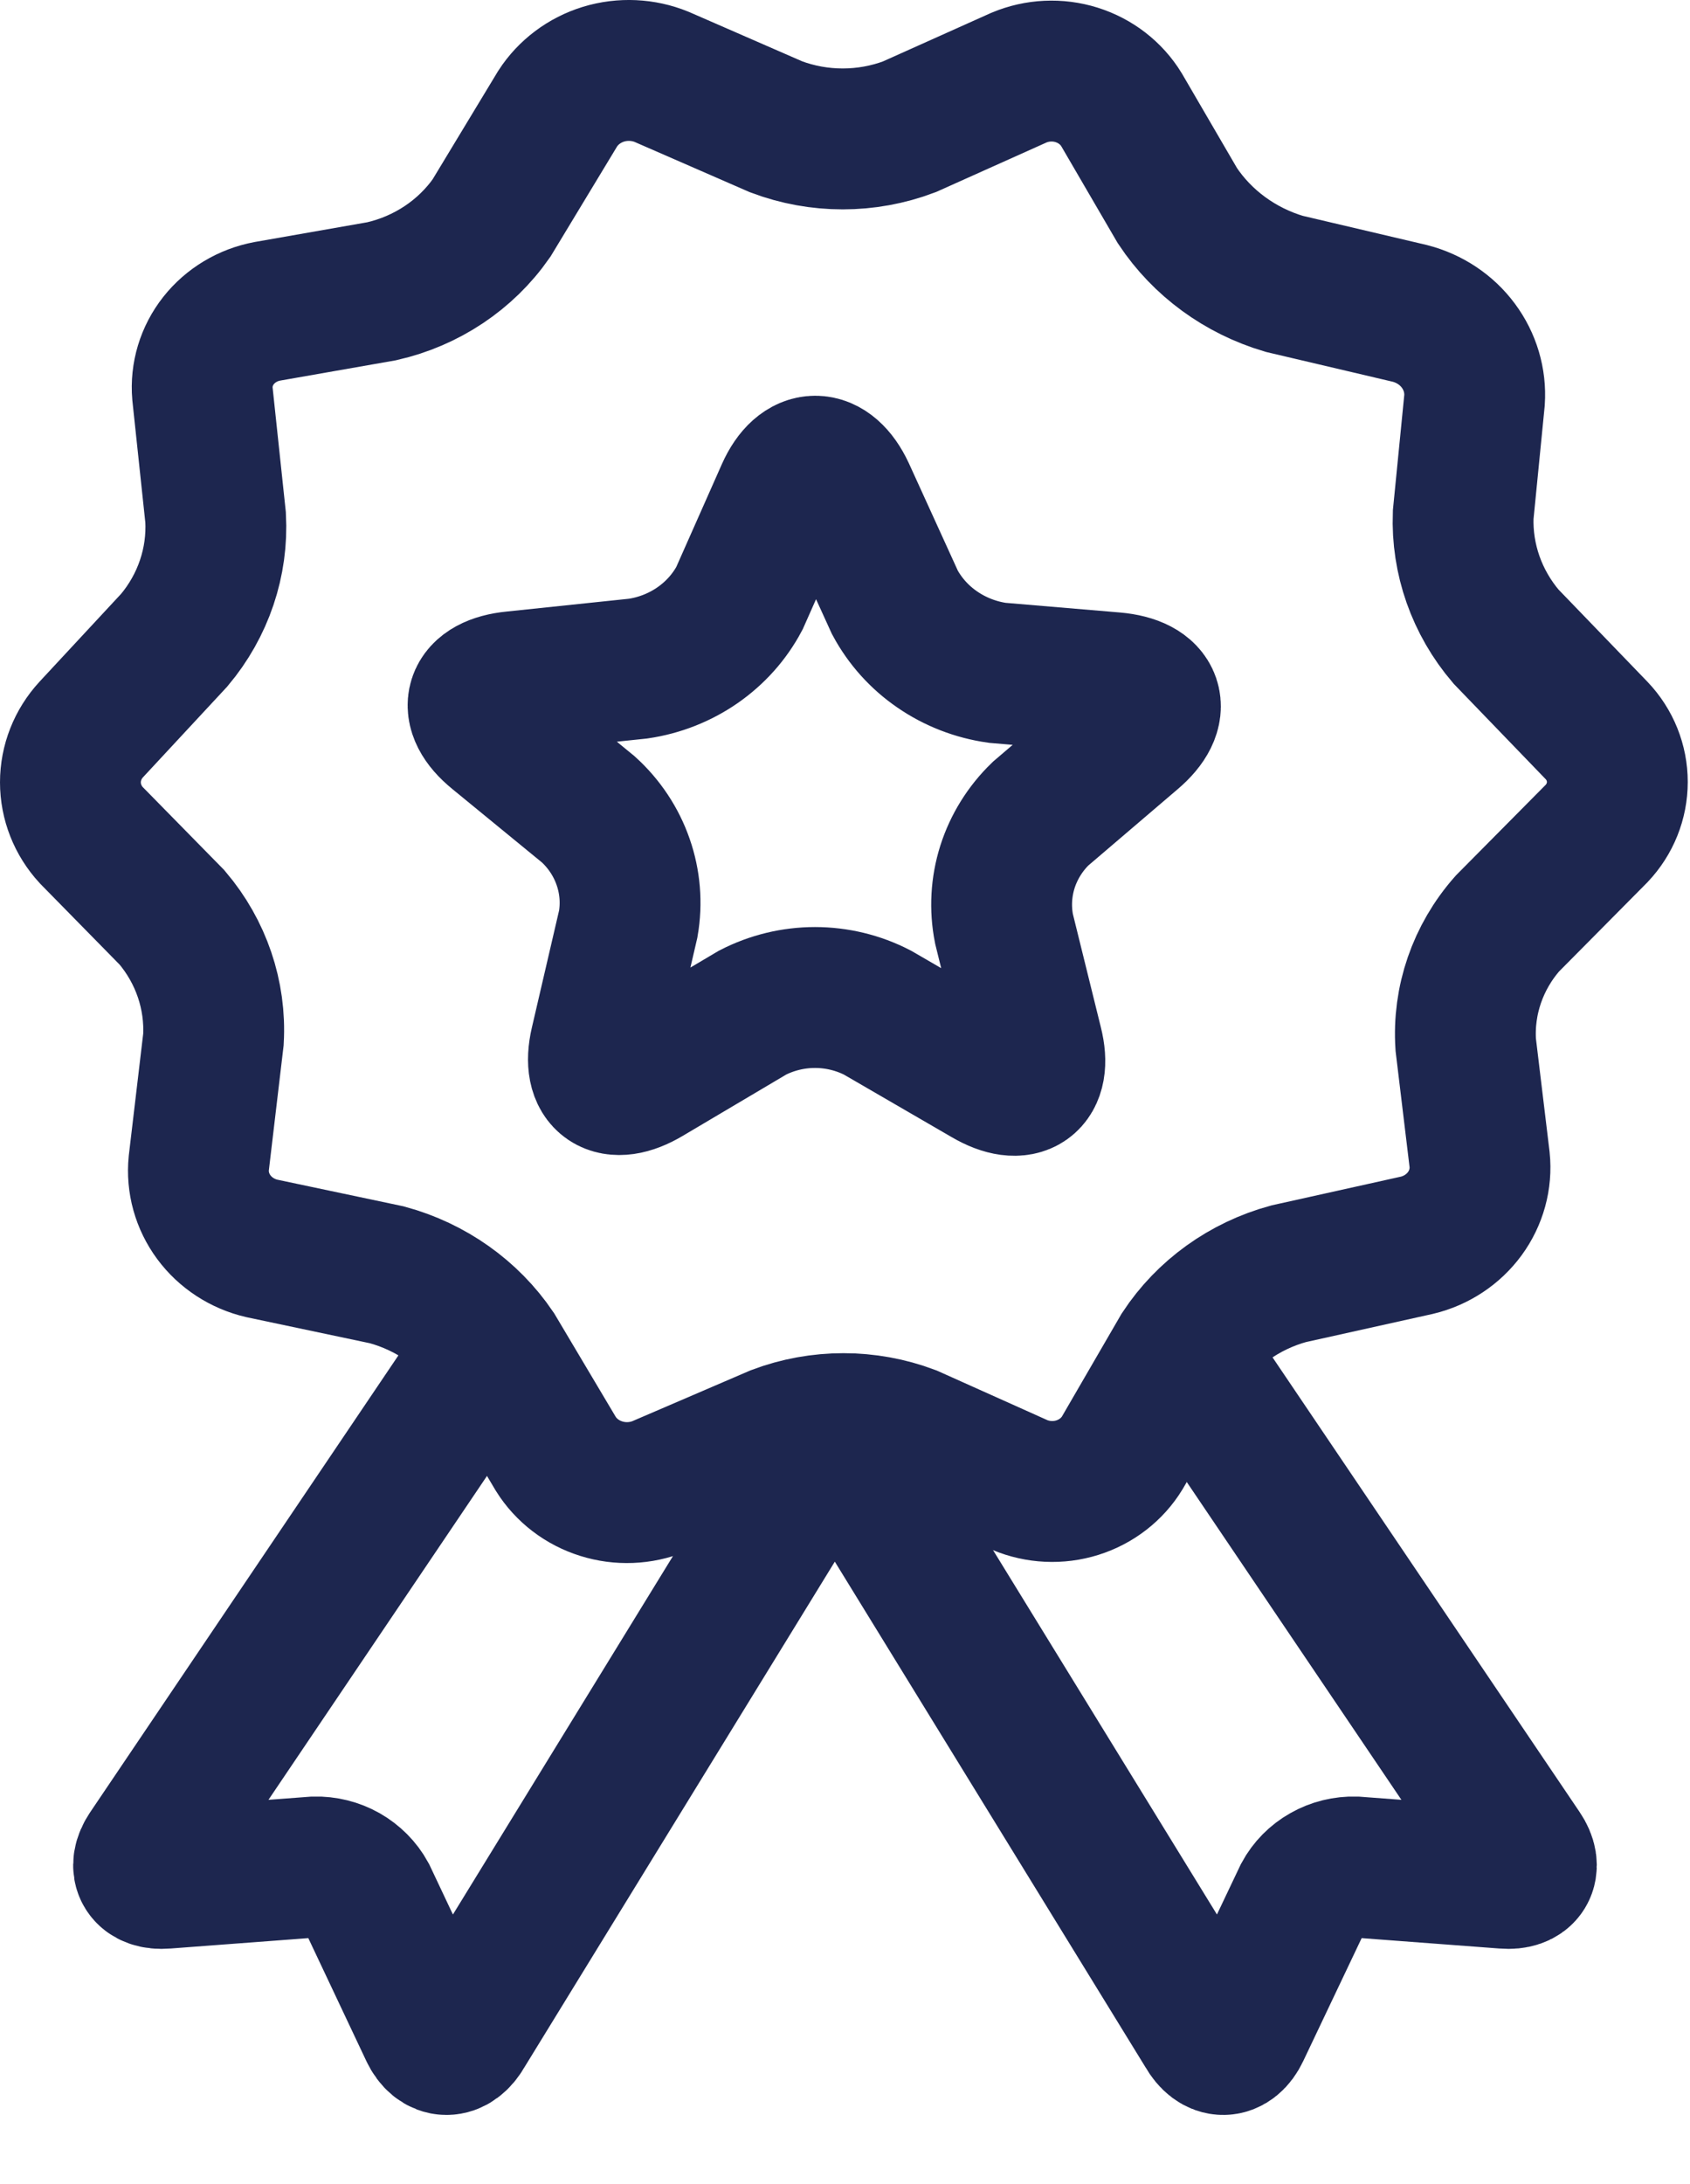
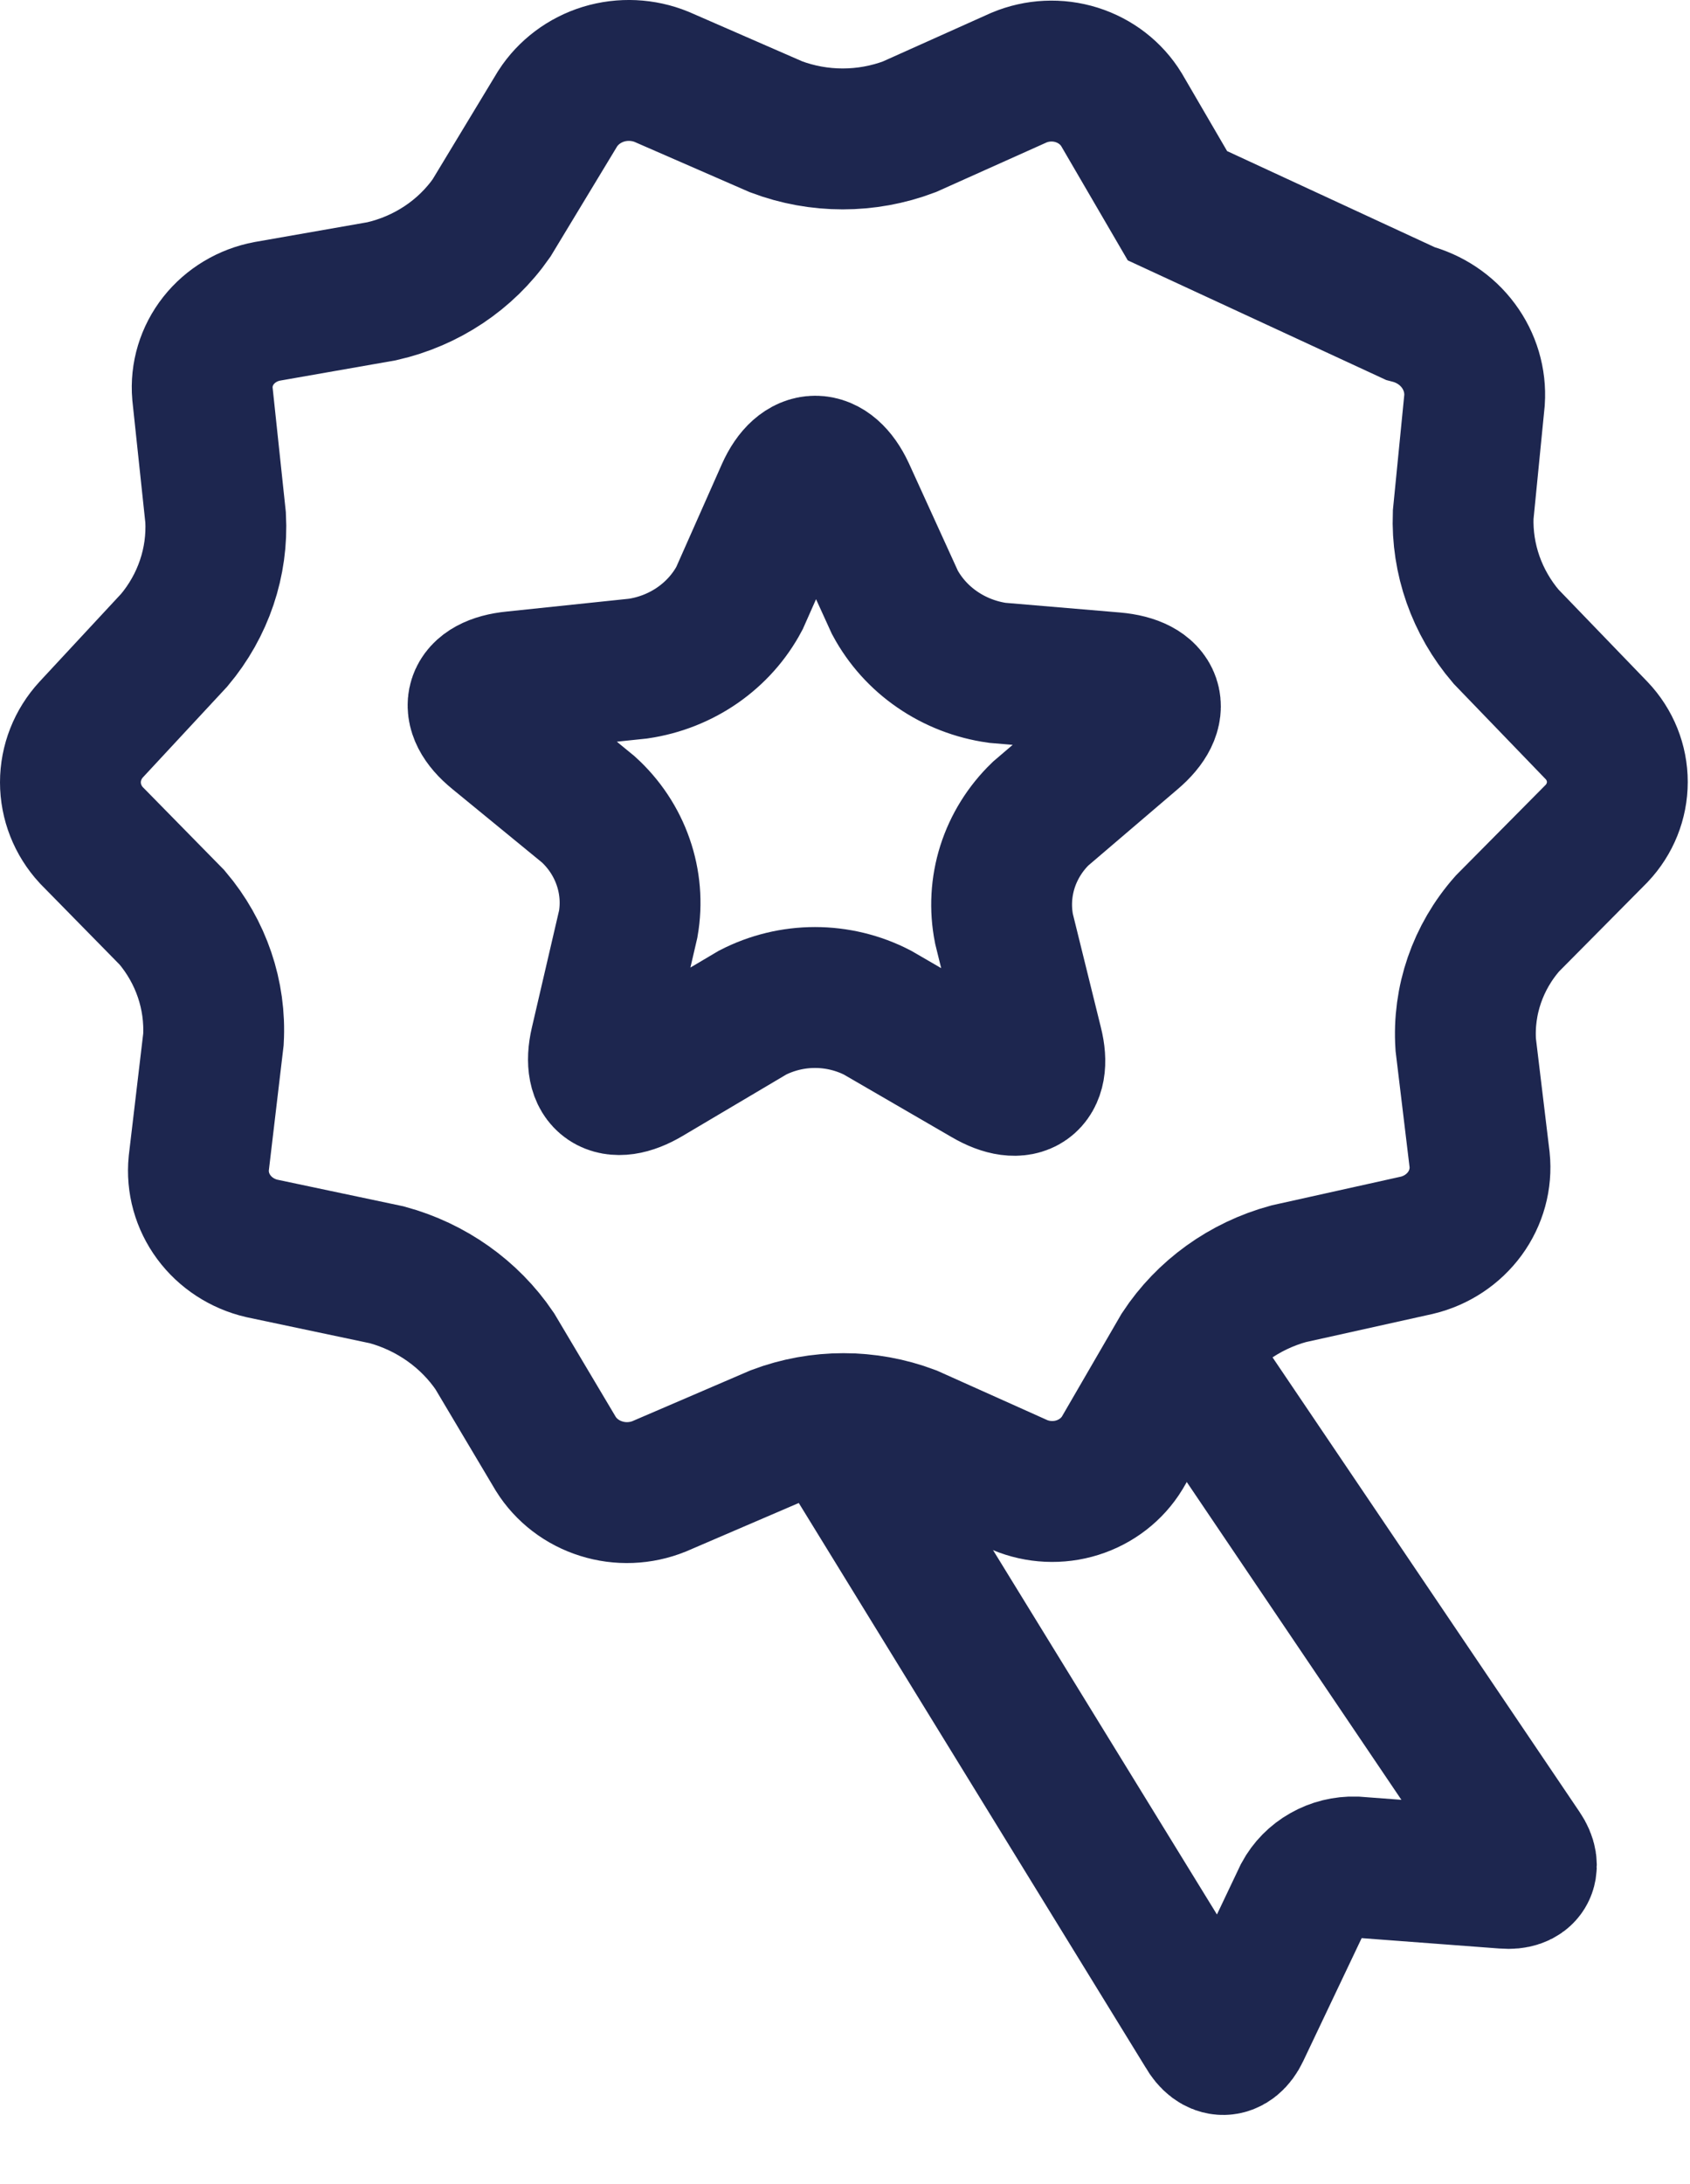
<svg xmlns="http://www.w3.org/2000/svg" fill="none" height="31" viewBox="0 0 24 31" width="24">
-   <path d="M1.296 11.854C1.105 11.647 1 11.38 1 11.104C1 10.828 1.105 10.561 1.296 10.354L2.475 9.085C2.887 8.595 3.096 7.976 3.062 7.347L2.875 5.588C2.852 5.318 2.933 5.05 3.103 4.834C3.273 4.619 3.519 4.471 3.795 4.419L5.421 4.134C6.058 3.989 6.615 3.618 6.98 3.095L7.92 1.541C8.07 1.309 8.301 1.136 8.571 1.053C8.842 0.971 9.134 0.984 9.396 1.091L11.022 1.8C11.63 2.029 12.305 2.029 12.913 1.8L14.472 1.101C14.73 0.993 15.021 0.979 15.289 1.063C15.556 1.147 15.783 1.322 15.926 1.556L16.721 2.92C17.074 3.451 17.611 3.844 18.238 4.029L20.025 4.449C20.302 4.521 20.544 4.682 20.71 4.906C20.877 5.13 20.958 5.403 20.94 5.678L20.779 7.307C20.756 7.935 20.972 8.549 21.387 9.035L22.675 10.37C22.864 10.569 22.968 10.829 22.968 11.099C22.968 11.369 22.864 11.629 22.675 11.829L21.407 13.108C20.986 13.585 20.774 14.201 20.815 14.826L21.012 16.46C21.04 16.731 20.965 17.003 20.802 17.226C20.639 17.448 20.399 17.608 20.124 17.674L18.3 18.079C17.67 18.251 17.128 18.641 16.778 19.173L15.937 20.622C15.794 20.856 15.567 21.031 15.299 21.115C15.031 21.199 14.74 21.185 14.482 21.077L12.923 20.378C12.315 20.149 11.64 20.149 11.032 20.378L9.359 21.097C9.098 21.202 8.807 21.214 8.538 21.129C8.269 21.045 8.04 20.87 7.894 20.637L7.026 19.178C6.669 18.651 6.124 18.265 5.494 18.094L3.717 17.719C3.442 17.655 3.2 17.497 3.036 17.275C2.872 17.053 2.796 16.781 2.823 16.51L3.031 14.752C3.066 14.125 2.856 13.509 2.444 13.023L1.296 11.854Z" stroke="#1D264F" stroke-miterlimit="10" stroke-width="2" />
-   <path d="M6.86 19.244L2.111 26.279C1.956 26.509 2.059 26.683 2.345 26.659L4.47 26.499C4.62 26.495 4.768 26.532 4.898 26.605C5.027 26.679 5.133 26.785 5.203 26.913L6.107 28.827C6.226 29.077 6.444 29.087 6.59 28.827L11.884 20.208" stroke="#1D264F" stroke-miterlimit="10" stroke-width="2" />
+   <path d="M1.296 11.854C1.105 11.647 1 11.38 1 11.104C1 10.828 1.105 10.561 1.296 10.354L2.475 9.085C2.887 8.595 3.096 7.976 3.062 7.347L2.875 5.588C2.852 5.318 2.933 5.05 3.103 4.834C3.273 4.619 3.519 4.471 3.795 4.419L5.421 4.134C6.058 3.989 6.615 3.618 6.98 3.095L7.92 1.541C8.07 1.309 8.301 1.136 8.571 1.053C8.842 0.971 9.134 0.984 9.396 1.091L11.022 1.8C11.63 2.029 12.305 2.029 12.913 1.8L14.472 1.101C14.73 0.993 15.021 0.979 15.289 1.063C15.556 1.147 15.783 1.322 15.926 1.556L16.721 2.92L20.025 4.449C20.302 4.521 20.544 4.682 20.71 4.906C20.877 5.13 20.958 5.403 20.94 5.678L20.779 7.307C20.756 7.935 20.972 8.549 21.387 9.035L22.675 10.37C22.864 10.569 22.968 10.829 22.968 11.099C22.968 11.369 22.864 11.629 22.675 11.829L21.407 13.108C20.986 13.585 20.774 14.201 20.815 14.826L21.012 16.46C21.04 16.731 20.965 17.003 20.802 17.226C20.639 17.448 20.399 17.608 20.124 17.674L18.3 18.079C17.67 18.251 17.128 18.641 16.778 19.173L15.937 20.622C15.794 20.856 15.567 21.031 15.299 21.115C15.031 21.199 14.74 21.185 14.482 21.077L12.923 20.378C12.315 20.149 11.64 20.149 11.032 20.378L9.359 21.097C9.098 21.202 8.807 21.214 8.538 21.129C8.269 21.045 8.04 20.87 7.894 20.637L7.026 19.178C6.669 18.651 6.124 18.265 5.494 18.094L3.717 17.719C3.442 17.655 3.2 17.497 3.036 17.275C2.872 17.053 2.796 16.781 2.823 16.51L3.031 14.752C3.066 14.125 2.856 13.509 2.444 13.023L1.296 11.854Z" stroke="#1D264F" stroke-miterlimit="10" stroke-width="2" />
  <path d="M16.85 19.244L21.604 26.279C21.76 26.509 21.656 26.683 21.37 26.659L19.245 26.499C19.095 26.495 18.946 26.531 18.817 26.605C18.687 26.678 18.582 26.785 18.513 26.913L17.603 28.827C17.484 29.077 17.271 29.087 17.125 28.827L11.826 20.208" stroke="#1D264F" stroke-miterlimit="10" stroke-width="2" />
  <path d="M8.922 13.113C8.973 12.818 8.948 12.516 8.849 12.233C8.751 11.95 8.581 11.694 8.356 11.489L7.057 10.425C6.62 10.07 6.73 9.73 7.296 9.675L9.062 9.49C9.367 9.445 9.656 9.331 9.907 9.157C10.157 8.983 10.361 8.755 10.501 8.491L11.166 6.992C11.39 6.492 11.764 6.492 11.998 6.992L12.709 8.551C12.852 8.816 13.058 9.046 13.311 9.219C13.564 9.393 13.857 9.507 14.164 9.55L15.821 9.69C16.393 9.74 16.507 10.075 16.076 10.44L14.777 11.549C14.559 11.76 14.398 12.019 14.307 12.304C14.217 12.589 14.2 12.89 14.258 13.183L14.663 14.822C14.798 15.356 14.507 15.561 14.019 15.276L12.46 14.372C12.188 14.232 11.883 14.158 11.574 14.158C11.265 14.158 10.961 14.232 10.688 14.372L9.187 15.261C8.699 15.551 8.402 15.351 8.527 14.812L8.922 13.113Z" stroke="#1D264F" stroke-miterlimit="10" stroke-width="2" />
</svg>